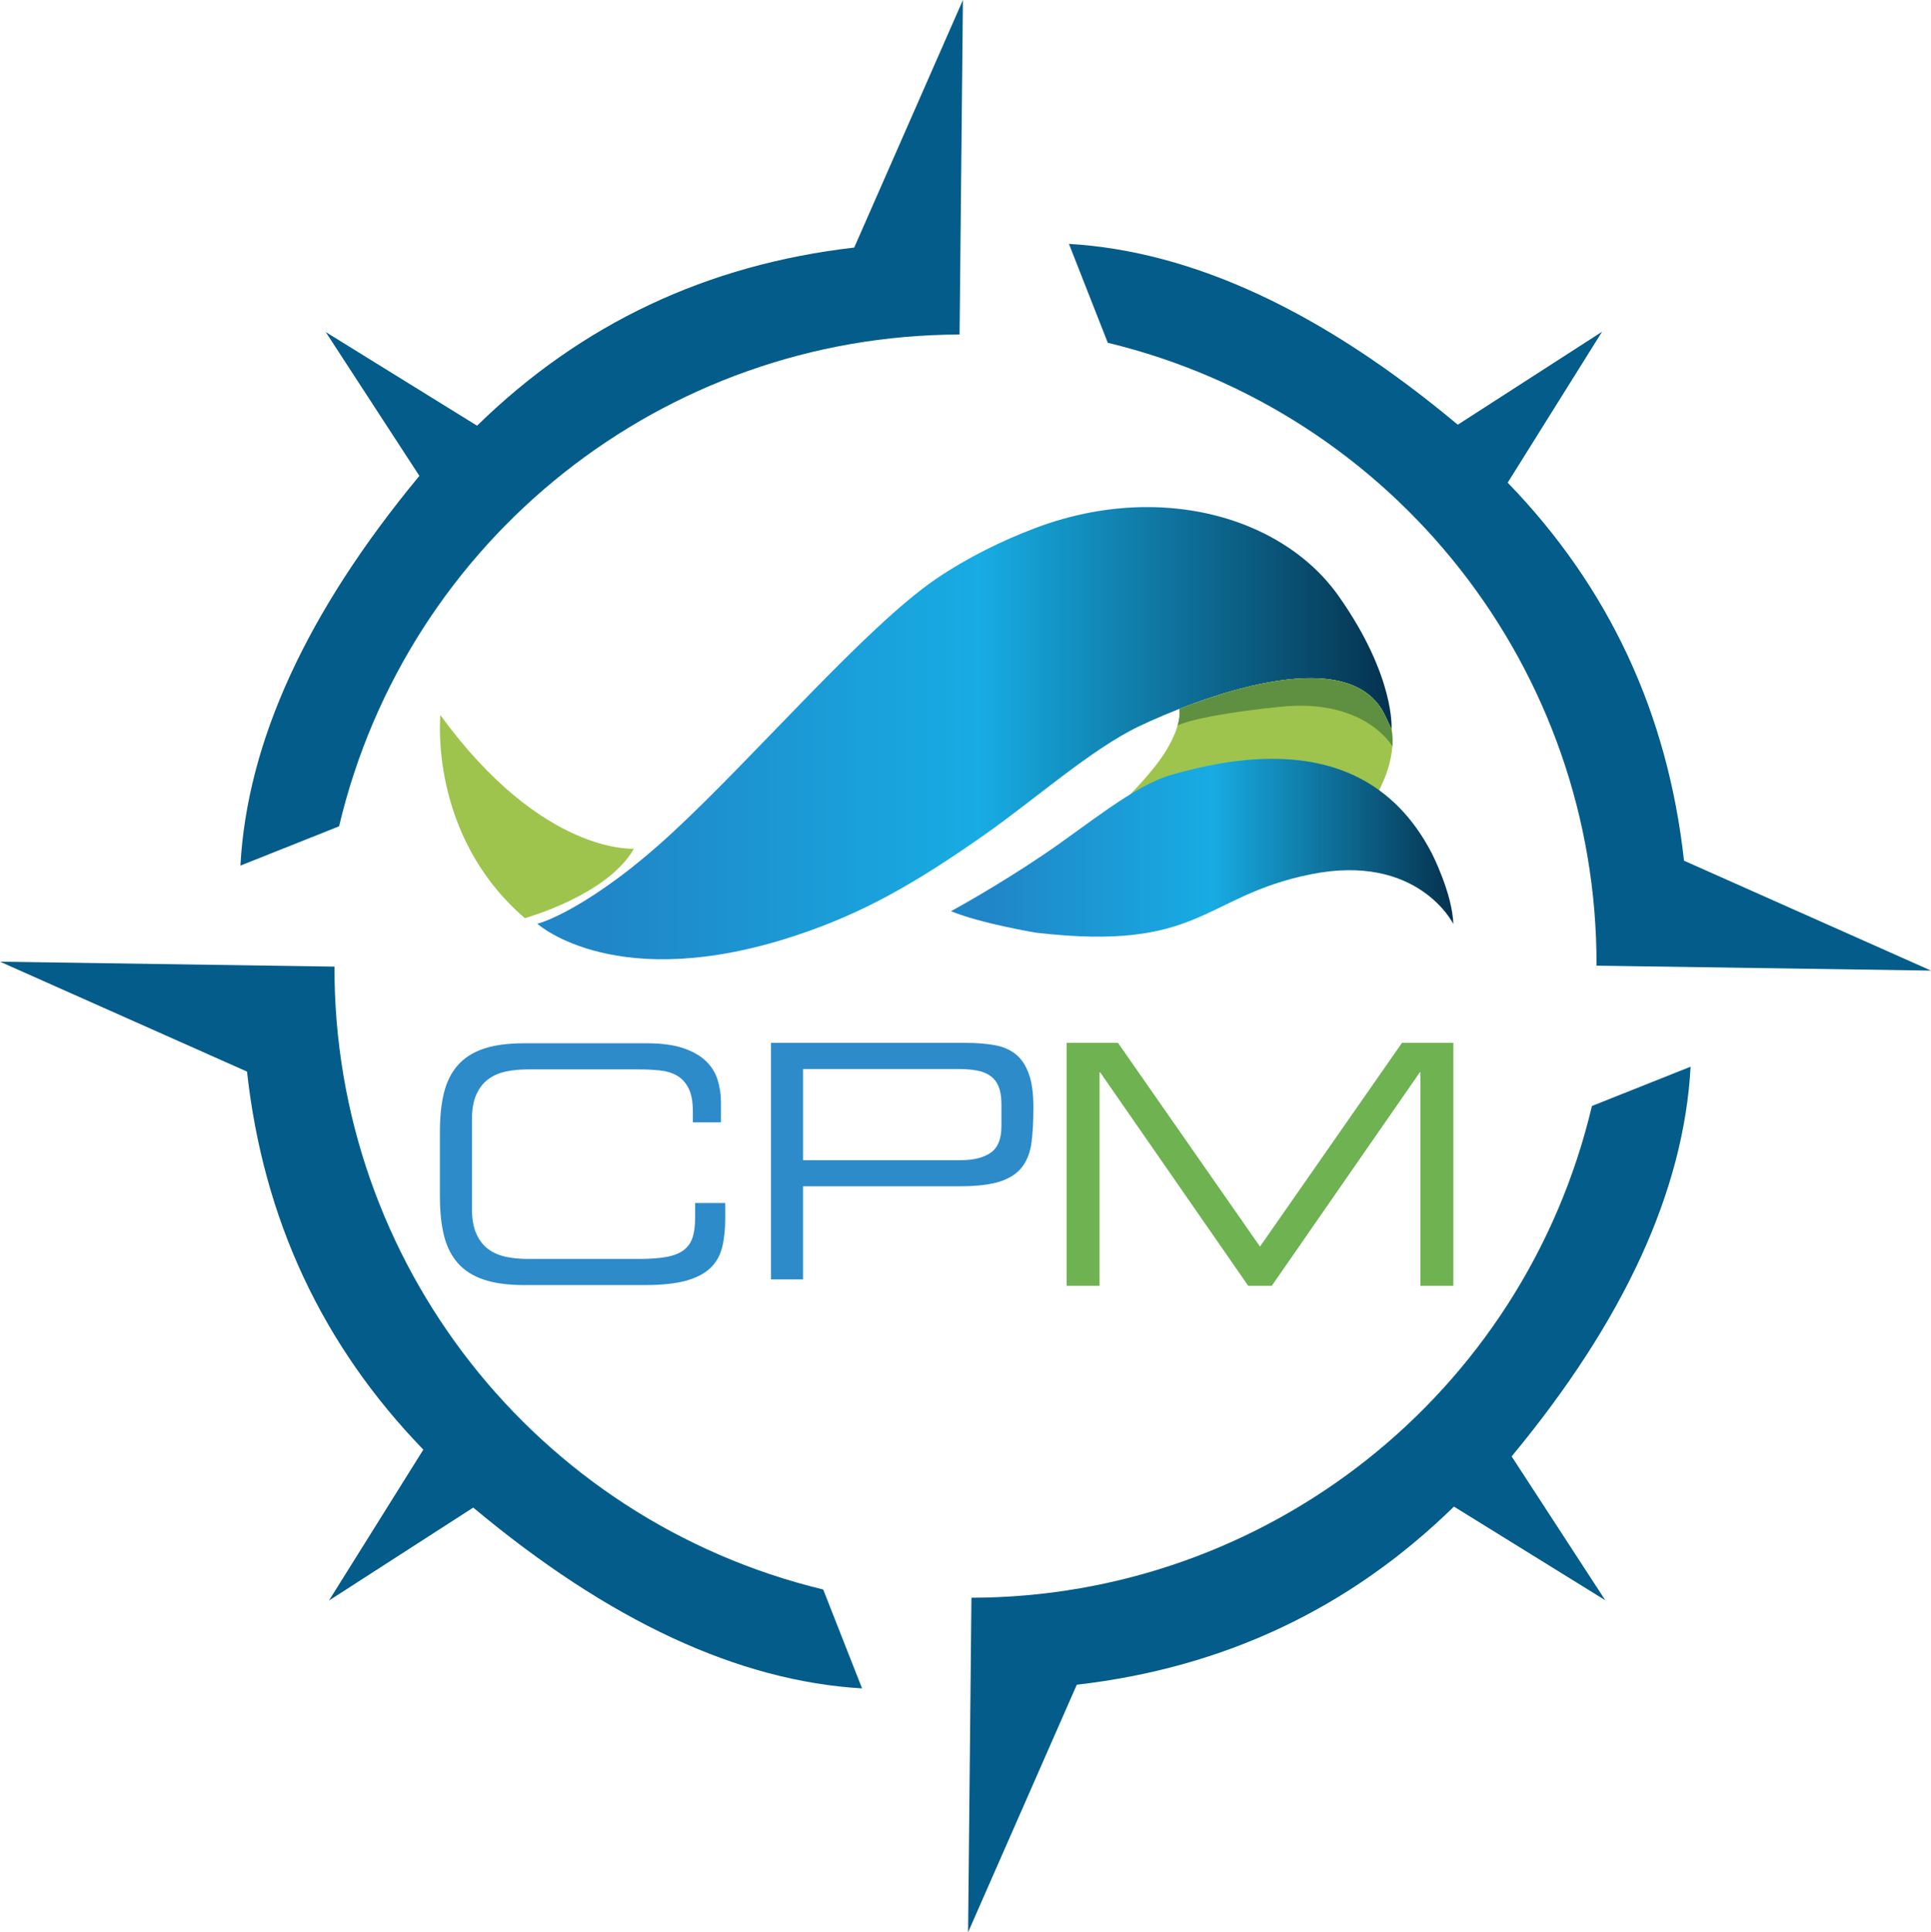
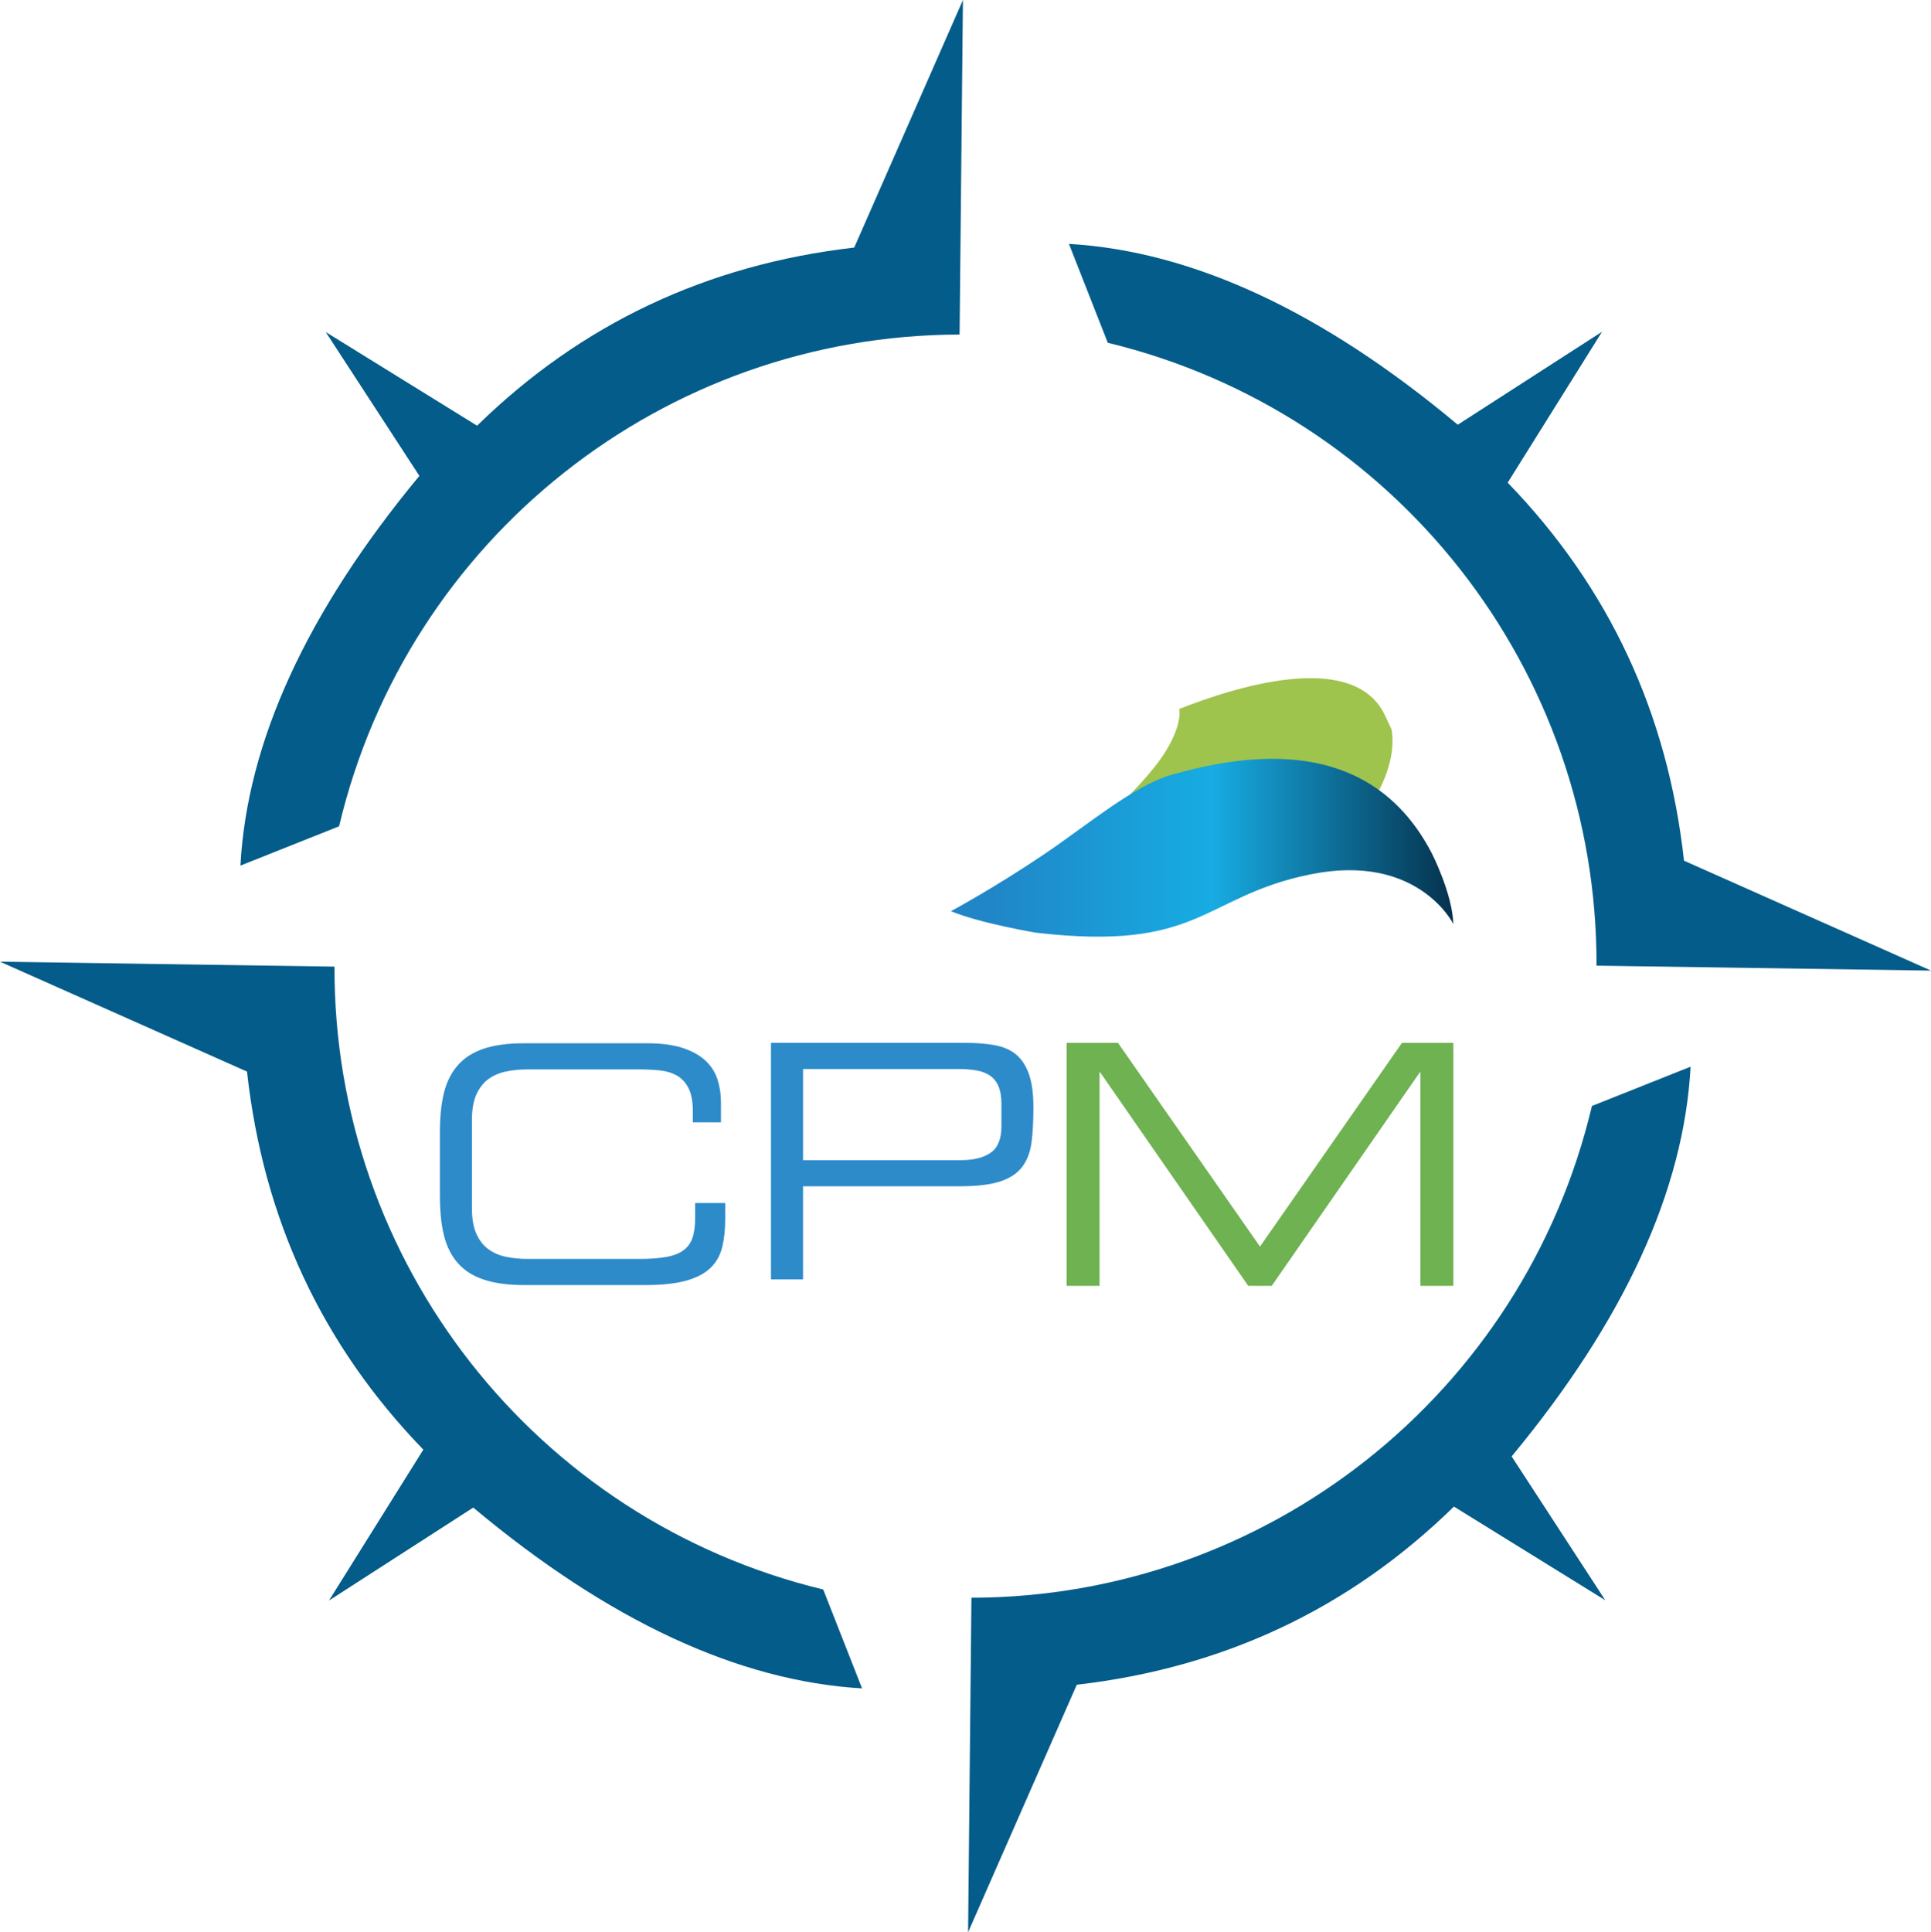
<svg xmlns="http://www.w3.org/2000/svg" id="a" width="1142.16" height="1142.79" viewBox="0 0 1142.16 1142.79">
  <defs>
    <style>.f{fill:none;}.f,.g,.h,.i,.j,.k,.l,.m{stroke-width:0px;}.g{fill:#035c89;fill-rule:evenodd;}.n{clip-path:url(#d);}.o{clip-path:url(#b);}.p{isolation:isolate;}.h{fill:#5f9041;}.i{fill:#6eb251;}.j{fill:#2d8bca;}.k{fill:#9ec44d;}.l{fill:url(#c);}.m{fill:url(#e);}</style>
    <clipPath id="b">
-       <path class="f" d="M317.73,546.25h-.01s.01,0,.01,0M611.75,312.52c-18.75,7.16-39.23,17.02-58.04,29.82-41.44,28.19-107.21,104.98-155.99,150.1-48.35,44.75-79.27,54.15-79.99,53.81.85.75,47.22,41.85,152.35,7.24,40.71-13.39,71.82-31.44,112.05-59.64,29.33-20.55,63.54-50.9,91.5-64.25,32.99-15.73,123.95-51.68,145.51-6.67l3.92,8.36s2.43-30.83-31.13-78.57c-23.16-32.96-65.47-52.81-113.42-52.82-21.52,0-44.17,4-66.76,12.62" />
-     </clipPath>
+       </clipPath>
    <linearGradient id="c" x1="272.38" y1="498.79" x2="275.96" y2="498.79" gradientTransform="translate(-38233.36 71021.22) scale(141.53 -141.5)" gradientUnits="userSpaceOnUse">
      <stop offset="0" stop-color="#2086c7" />
      <stop offset=".08" stop-color="#2086c7" />
      <stop offset=".52" stop-color="#17ace3" />
      <stop offset="1" stop-color="#05324e" />
    </linearGradient>
    <clipPath id="d">
      <path class="f" d="M693.07,458.2c-22.41,6.39-49.22,29.23-75.07,46.74-29.56,20.01-55.52,33.95-55.52,33.95,17.53,7.26,50.17,12.69,50.17,12.69,97.94,11.48,98.56-21.45,162.34-34.45,63.77-13,84.64,29.32,84.64,29.32-.6-18.14-12.69-41.72-12.69-41.72-22.57-43.62-59.1-55.96-94.39-55.96-21.42,0-42.39,4.55-59.49,9.43" />
    </clipPath>
    <linearGradient id="e" x1="273.43" y1="497.84" x2="277" y2="497.84" gradientTransform="translate(-22192.55 41926.1) scale(83.22 -83.2)" gradientUnits="userSpaceOnUse">
      <stop offset="0" stop-color="#2086c7" />
      <stop offset=".08" stop-color="#2086c7" />
      <stop offset=".52" stop-color="#17ace3" />
      <stop offset="1" stop-color="#05324e" />
    </linearGradient>
  </defs>
  <path class="g" d="M200.56,488.68c40.3-170.2,192.12-290.5,367.02-290.83,1.32-131.9,1.98-197.85,1.98-197.85-42.87,97.6-64.3,146.41-64.3,146.41-87.15,10.04-161.51,45.15-223.08,105.35-59.69-36.93-89.53-55.4-89.53-55.4l55.4,85.08c-66.61,80.43-101.89,157.26-105.85,230.49,38.91-15.5,58.36-23.24,58.36-23.24" />
  <path class="g" d="M655.24,202.72c170,41.1,289.59,193.49,289.09,368.39,131.89,1.95,197.84,2.92,197.84,2.92-97.4-43.33-146.1-65-146.1-65-9.62-87.2-44.39-161.72-104.29-223.58,37.22-59.51,55.82-89.26,55.82-89.26l-85.34,54.99c-80.11-66.99-156.77-102.64-229.99-106.94,15.31,38.98,22.97,58.47,22.97,58.47" />
  <path class="g" d="M941.61,654.11c-40.3,170.2-192.12,290.5-367.02,290.83-1.32,131.9-1.98,197.85-1.98,197.85,42.87-97.61,64.3-146.41,64.3-146.41,87.15-10.04,161.51-45.15,223.08-105.35,59.69,36.93,89.53,55.4,89.53,55.4l-55.4-85.08c66.61-80.43,101.89-157.26,105.85-230.49-38.91,15.5-58.36,23.24-58.36,23.24" />
  <path class="g" d="M486.93,940.07c-170-41.1-289.59-193.49-289.09-368.39-131.89-1.95-197.84-2.92-197.84-2.92,97.4,43.33,146.1,65,146.1,65,9.62,87.2,44.39,161.72,104.29,223.58-37.22,59.51-55.82,89.26-55.82,89.26l85.34-54.99c80.11,66.99,156.77,102.64,229.99,106.94-15.31-38.98-22.97-58.47-22.97-58.47" />
  <g class="p">
-     <path class="k" d="M260.48,422.94s-7.26,70.91,49.98,120.08c0,0,49.17-13.7,64.48-41.11,0,0-54.01,4.03-114.46-78.98" />
-   </g>
+     </g>
  <g class="o">
    <rect class="l" x="317.71" y="299.9" width="507.77" height="288.21" />
  </g>
  <g class="p">
    <path class="k" d="M665.67,472.61c8.73-5.03,20-9.69,27.28-11.69,34.31-9.44,83.22-15.58,121.85,8.02,0,0,11.58-19.14,8.26-37.65l-3.93-8.36c-17.52-36.58-80.86-19.7-121.67-3.64,0,0,2.33,7.84-7.49,24.24-8.16,13.63-24.3,29.07-24.3,29.07" />
-     <path class="h" d="M696.56,429.05c1.85-6.57.91-9.75.91-9.75,40.81-16.05,104.15-32.93,121.67,3.64l3.93,8.36c.61,3.47.75,6.92.56,10.21,0,0-15.99-28.75-66.47-23.5-50.48,5.23-60.6,11.05-60.6,11.05" />
  </g>
  <g class="n">
    <rect class="m" x="562.48" y="448.77" width="297.16" height="114.3" />
  </g>
  <path class="j" d="M260.19,669.38c0-8.88.81-16.58,2.41-23.09,1.62-6.51,4.35-11.95,8.22-16.33,3.86-4.38,8.99-7.64,15.38-9.77,6.37-2.13,14.32-3.18,23.87-3.18h72.49c8.62,0,15.75.94,21.35,2.8,5.61,1.87,10.08,4.38,13.44,7.54,3.34,3.15,5.7,6.85,7.06,11.11,1.35,4.25,2.03,8.69,2.03,13.33v11.98h-16.62v-6.38c0-5.93-.87-10.56-2.62-13.92-1.74-3.34-4.05-5.83-6.96-7.44-2.89-1.6-6.28-2.62-10.14-2.99-3.86-.39-8-.58-12.37-.58h-65.73c-4.51,0-8.77.42-12.76,1.26-4,.84-7.47,2.34-10.43,4.53-2.97,2.2-5.32,5.22-7.06,9.08-1.74,3.88-2.6,8.82-2.6,14.89v52.57c0,6.05.87,11.01,2.6,14.87,1.74,3.88,4.09,6.9,7.06,9.09,2.97,2.2,6.44,3.7,10.43,4.54,3.99.84,8.24,1.26,12.76,1.26h66.31c6.31,0,11.59-.39,15.84-1.16,4.25-.78,7.64-2.1,10.16-3.97,2.51-1.87,4.28-4.35,5.31-7.44,1.04-3.1,1.55-7.03,1.55-11.79v-8.69h17.79v9.46c0,6.32-.62,11.92-1.84,16.81-1.23,4.9-3.59,9-7.06,12.28-3.49,3.28-8.32,5.76-14.49,7.44-6.19,1.68-14.18,2.52-23.97,2.52h-71.52c-9.55,0-17.5-1.07-23.87-3.2-6.38-2.13-11.51-5.37-15.38-9.75-3.86-4.38-6.6-9.82-8.22-16.33-1.61-6.51-2.41-14.21-2.41-23.1v-38.26Z" />
  <path class="j" d="M456.05,616.77h115.2c6.32,0,11.99.45,17.01,1.34,5.03.91,9.21,2.7,12.57,5.41,3.34,2.7,5.91,6.58,7.72,11.6,1.81,5.02,2.7,11.59,2.7,19.72s-.35,14.52-1.06,20.38c-.71,5.86-2.52,10.76-5.41,14.68-2.91,3.93-7.25,6.85-13.05,8.79-5.8,1.94-13.86,2.89-24.16,2.89h-92.59v55.08h-18.95v-139.91ZM592.33,652.9c0-4.12-.55-7.54-1.65-10.24-1.09-2.71-2.73-4.83-4.92-6.38-2.2-1.55-4.87-2.6-8.03-3.18-3.15-.58-6.8-.87-10.92-.87h-91.81v53.91h93.36c7.61,0,13.5-1.49,17.69-4.45,4.18-2.95,6.28-8.12,6.28-15.45v-13.34Z" />
  <polygon class="i" points="630.9 616.77 661.27 616.77 745.27 737.26 829.25 616.77 859.64 616.77 859.64 760.47 840.18 760.47 840.18 634.23 839.78 634.23 752.22 760.47 738.32 760.47 650.76 634.23 650.37 634.23 650.37 760.47 630.9 760.47 630.9 616.77" />
</svg>